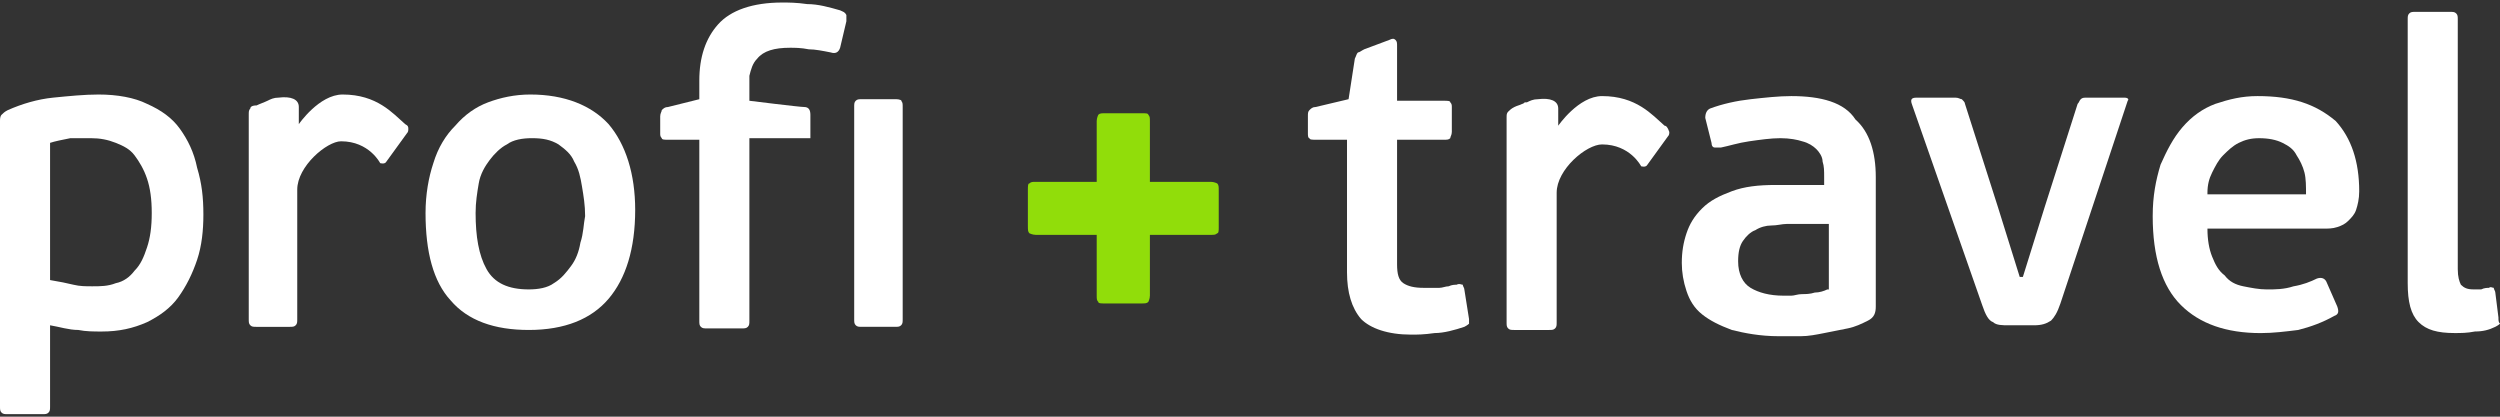
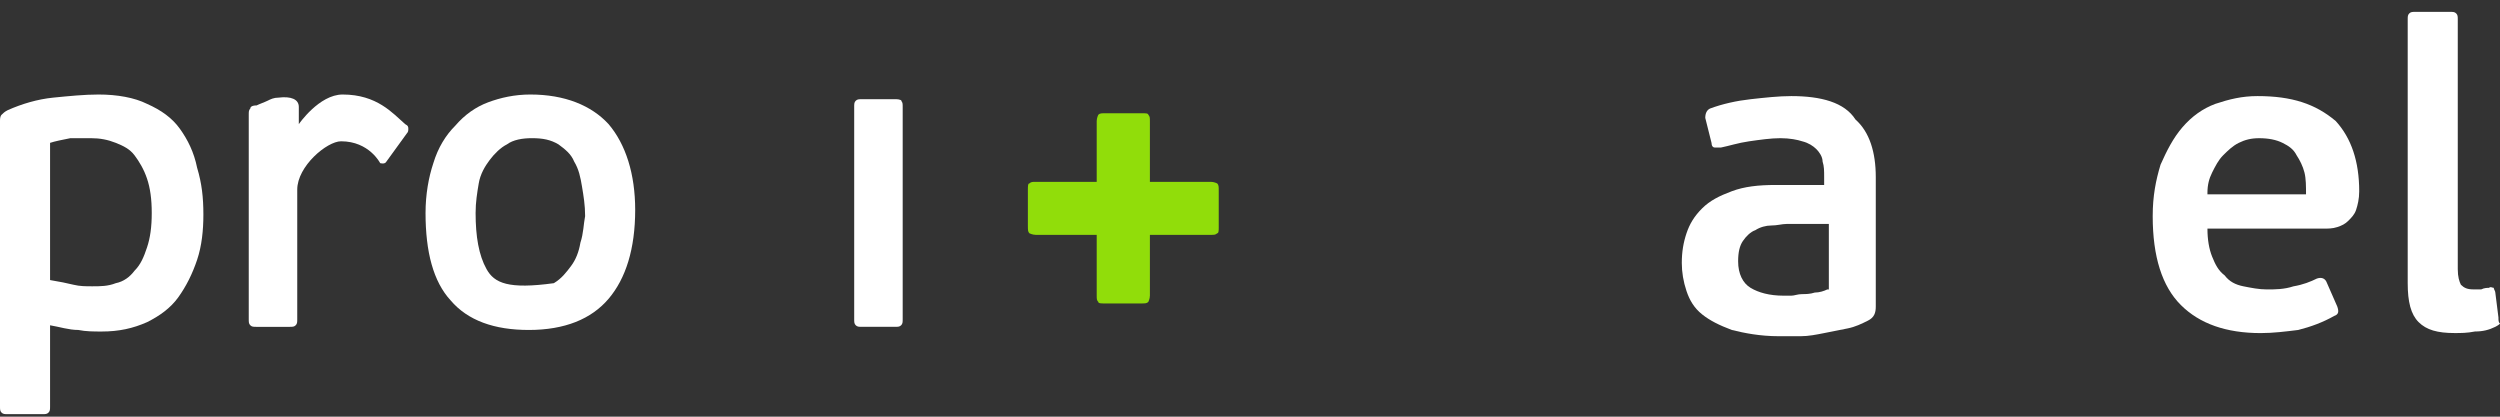
<svg xmlns="http://www.w3.org/2000/svg" width="186" height="31" viewBox="0 0 186 31" fill="none">
  <rect x="0" y="0" width="186" height="31" fill="#333333" stroke="none" />
  <path d="M90.674 14.225V16.893C90.674 17.125 90.674 17.357 90.558 17.357C90.441 17.473 90.325 17.473 90.092 17.473H85.552V21.997C85.552 22.229 85.436 22.461 85.436 22.461C85.32 22.577 85.203 22.577 84.854 22.577H82.177C81.944 22.577 81.712 22.577 81.712 22.461C81.595 22.345 81.595 22.229 81.595 21.997V17.473H77.056C76.823 17.473 76.59 17.357 76.59 17.357C76.474 17.241 76.474 17.125 76.474 16.777V14.109C76.474 13.877 76.474 13.645 76.59 13.645C76.706 13.529 76.823 13.529 77.056 13.529H81.595V9.005C81.595 8.773 81.712 8.541 81.712 8.541C81.828 8.425 81.944 8.425 82.293 8.425H84.971C85.203 8.425 85.436 8.425 85.436 8.541C85.552 8.657 85.552 8.773 85.552 9.005V13.529H90.092C90.325 13.529 90.558 13.645 90.558 13.645C90.674 13.761 90.674 13.877 90.674 14.225Z" fill="#91DD0A" />
  <path d="M13.386 9.584C12.804 8.772 11.989 8.192 10.941 7.728C10.01 7.264 8.73 7.032 7.333 7.032C6.285 7.032 5.122 7.148 3.958 7.264C2.793 7.38 1.63 7.728 0.582 8.192C0.349 8.308 0.233 8.424 0.116 8.54C-5.88056e-07 8.656 0 8.888 0 9.004V30.233C0 30.465 -5.88056e-07 30.581 0.116 30.697C0.233 30.813 0.349 30.813 0.582 30.813H3.143C3.376 30.813 3.492 30.813 3.608 30.697C3.725 30.581 3.725 30.465 3.725 30.233V24.201C4.423 24.317 5.122 24.549 5.82 24.549C6.402 24.665 6.984 24.665 7.566 24.665C8.846 24.665 9.894 24.433 10.941 23.969C11.873 23.505 12.687 22.924 13.269 22.113C13.851 21.301 14.317 20.373 14.666 19.328C15.015 18.285 15.132 17.124 15.132 15.964C15.132 14.688 15.015 13.645 14.666 12.484C14.433 11.324 13.968 10.396 13.386 9.584ZM10.941 18.401C10.709 19.096 10.476 19.677 10.01 20.14C9.661 20.605 9.195 20.953 8.613 21.069C8.031 21.301 7.449 21.301 6.867 21.301C6.402 21.301 5.936 21.301 5.471 21.185C5.005 21.069 4.423 20.953 3.725 20.837V10.628C4.074 10.512 4.656 10.396 5.238 10.28C5.82 10.28 6.285 10.28 6.751 10.28C7.449 10.28 8.031 10.396 8.613 10.628C9.195 10.86 9.661 11.092 10.01 11.556C10.359 12.02 10.709 12.6 10.941 13.296C11.174 13.992 11.29 14.804 11.29 15.848C11.29 16.892 11.174 17.704 10.941 18.401Z" fill="white" />
-   <path d="M39.459 7.032C38.295 7.032 37.247 7.264 36.316 7.612C35.385 7.96 34.57 8.54 33.872 9.352C33.173 10.048 32.592 10.976 32.242 12.136C31.893 13.181 31.66 14.456 31.66 15.848C31.66 18.748 32.242 20.953 33.523 22.345C34.803 23.853 36.782 24.549 39.342 24.549C42.02 24.549 43.998 23.737 45.279 22.229C46.559 20.721 47.258 18.516 47.258 15.616C47.258 12.948 46.559 10.744 45.279 9.236C43.998 7.844 42.02 7.032 39.459 7.032ZM43.183 18.052C43.067 18.748 42.834 19.329 42.485 19.793C42.136 20.257 41.787 20.721 41.205 21.069C40.739 21.416 40.041 21.532 39.342 21.532C37.829 21.532 36.782 21.069 36.2 20.024C35.618 18.98 35.385 17.588 35.385 15.848C35.385 15.037 35.501 14.34 35.618 13.645C35.734 12.948 36.083 12.368 36.432 11.904C36.782 11.44 37.247 10.976 37.713 10.744C38.178 10.396 38.877 10.28 39.575 10.28C40.39 10.28 40.972 10.396 41.554 10.744C42.02 11.092 42.485 11.44 42.718 12.02C43.067 12.6 43.184 13.181 43.3 13.876C43.416 14.572 43.533 15.268 43.533 16.08C43.416 16.66 43.416 17.357 43.183 18.052Z" fill="white" />
-   <path d="M108.947 21.532C108.947 21.416 108.831 21.3 108.831 21.184C108.714 21.184 108.598 21.068 108.365 21.184C108.249 21.184 108.016 21.184 107.783 21.3C107.551 21.3 107.318 21.416 107.085 21.416C106.852 21.416 106.619 21.416 106.386 21.416C106.154 21.416 106.037 21.416 105.921 21.416C105.223 21.416 104.757 21.3 104.408 21.068C104.059 20.836 103.942 20.372 103.942 19.676V10.396H107.434C107.667 10.396 107.783 10.396 107.9 10.28C107.9 10.164 108.016 10.048 108.016 9.816V7.96C108.016 7.844 108.016 7.728 107.9 7.612C107.9 7.496 107.667 7.496 107.434 7.496H103.942V3.436C103.942 3.204 103.942 3.088 103.826 2.972C103.709 2.856 103.593 2.856 103.36 2.972L101.498 3.668C101.265 3.784 101.149 3.9 101.032 3.9C100.916 4.016 100.916 4.132 100.8 4.364L100.334 7.38L97.89 7.96C97.657 7.96 97.54 8.076 97.424 8.192C97.308 8.308 97.308 8.424 97.308 8.656V9.932C97.308 10.048 97.308 10.28 97.424 10.28C97.424 10.396 97.657 10.396 97.89 10.396H100.217V20.256C100.217 21.764 100.567 22.924 101.265 23.736C101.963 24.432 103.244 24.896 104.99 24.896C105.455 24.896 105.921 24.896 106.736 24.78C107.434 24.78 108.249 24.548 108.947 24.316C109.18 24.2 109.296 24.084 109.296 24.084C109.296 23.968 109.296 23.852 109.296 23.736L108.947 21.532Z" fill="white" />
-   <path d="M123.847 9.354C122.916 8.542 121.751 7.149 119.191 7.149C117.445 7.149 115.932 9.354 115.932 9.354C115.932 9.354 115.932 8.426 115.932 8.077C115.932 7.498 115.35 7.265 114.419 7.381C114.07 7.381 113.837 7.498 113.604 7.613C113.604 7.613 113.604 7.613 113.488 7.613C113.371 7.613 113.371 7.729 113.255 7.729C113.022 7.845 112.906 7.845 112.673 7.962C112.44 8.077 112.324 8.193 112.207 8.309C112.091 8.426 112.091 8.542 112.091 8.774V9.934C112.091 10.05 112.091 10.05 112.091 10.165V23.97C112.091 24.202 112.091 24.318 112.207 24.434C112.324 24.55 112.44 24.55 112.673 24.55H115.234C115.466 24.55 115.583 24.55 115.699 24.434C115.816 24.318 115.816 24.202 115.816 23.97V14.341C115.816 12.602 118.027 10.745 119.191 10.745C121.286 10.745 122.101 12.37 122.101 12.37C122.101 12.37 122.45 12.486 122.567 12.254L124.08 10.165C124.196 10.05 124.196 9.934 124.196 9.818C124.08 9.47 123.964 9.354 123.847 9.354Z" fill="white" />
+   <path d="M39.459 7.032C38.295 7.032 37.247 7.264 36.316 7.612C35.385 7.96 34.57 8.54 33.872 9.352C33.173 10.048 32.592 10.976 32.242 12.136C31.893 13.181 31.66 14.456 31.66 15.848C31.66 18.748 32.242 20.953 33.523 22.345C34.803 23.853 36.782 24.549 39.342 24.549C42.02 24.549 43.998 23.737 45.279 22.229C46.559 20.721 47.258 18.516 47.258 15.616C47.258 12.948 46.559 10.744 45.279 9.236C43.998 7.844 42.02 7.032 39.459 7.032ZM43.183 18.052C43.067 18.748 42.834 19.329 42.485 19.793C42.136 20.257 41.787 20.721 41.205 21.069C37.829 21.532 36.782 21.069 36.2 20.024C35.618 18.98 35.385 17.588 35.385 15.848C35.385 15.037 35.501 14.34 35.618 13.645C35.734 12.948 36.083 12.368 36.432 11.904C36.782 11.44 37.247 10.976 37.713 10.744C38.178 10.396 38.877 10.28 39.575 10.28C40.39 10.28 40.972 10.396 41.554 10.744C42.02 11.092 42.485 11.44 42.718 12.02C43.067 12.6 43.184 13.181 43.3 13.876C43.416 14.572 43.533 15.268 43.533 16.08C43.416 16.66 43.416 17.357 43.183 18.052Z" fill="white" />
  <path d="M133.274 7.149C132.342 7.149 131.295 7.265 130.247 7.381C129.199 7.498 128.152 7.729 127.221 8.077C126.988 8.193 126.872 8.426 126.872 8.774L127.337 10.63C127.337 10.862 127.453 10.977 127.571 10.977C127.686 10.977 127.802 10.977 128.036 10.977C128.618 10.862 129.317 10.63 130.131 10.514C130.945 10.398 131.76 10.281 132.458 10.281C133.157 10.281 133.739 10.398 134.088 10.514C134.553 10.63 134.903 10.862 135.136 11.094C135.368 11.326 135.601 11.674 135.601 12.021C135.717 12.37 135.717 12.718 135.717 13.182V13.762H132.109C130.829 13.762 129.782 13.877 128.85 14.226C127.92 14.574 127.221 14.922 126.639 15.502C126.056 16.082 125.707 16.662 125.475 17.358C125.242 18.054 125.126 18.75 125.126 19.562C125.126 20.258 125.242 20.954 125.475 21.65C125.707 22.346 126.056 22.926 126.639 23.39C127.221 23.854 127.92 24.202 128.85 24.55C129.782 24.782 130.945 25.014 132.342 25.014C132.807 25.014 133.39 25.014 133.972 25.014C134.553 25.014 135.136 24.898 135.717 24.782C136.3 24.666 136.882 24.55 137.463 24.434C138.046 24.318 138.511 24.086 138.977 23.854C139.443 23.622 139.558 23.274 139.558 22.81V13.182C139.558 11.326 139.093 9.818 138.046 8.89C137.231 7.613 135.485 7.149 133.274 7.149ZM135.95 21.534C135.717 21.65 135.368 21.766 135.02 21.766C134.671 21.882 134.322 21.882 134.088 21.882C133.739 21.882 133.506 21.998 133.274 21.998C133.041 21.998 132.807 21.998 132.691 21.998C131.644 21.998 130.829 21.766 130.247 21.418C129.666 21.07 129.317 20.374 129.317 19.446C129.317 18.75 129.433 18.286 129.666 17.938C129.898 17.59 130.247 17.242 130.596 17.126C130.945 16.894 131.41 16.778 131.76 16.778C132.226 16.778 132.576 16.662 132.925 16.662H136.066V21.534H135.95Z" fill="white" />
-   <path d="M158.067 7.266H155.273C155.041 7.266 154.924 7.266 154.808 7.382C154.692 7.498 154.692 7.614 154.575 7.73L152.13 15.386L150.501 20.606H150.268L148.639 15.386L146.195 7.73C146.195 7.614 146.077 7.498 145.961 7.382C145.846 7.382 145.728 7.266 145.496 7.266H142.587C142.237 7.266 142.12 7.382 142.237 7.73L147.474 22.694C147.708 23.39 147.941 23.854 148.29 23.97C148.522 24.202 148.989 24.202 149.454 24.202H151.316C151.898 24.202 152.248 24.086 152.597 23.854C152.828 23.622 153.062 23.274 153.295 22.578L158.3 7.498C158.416 7.382 158.3 7.266 158.067 7.266Z" fill="white" />
  <path d="M167.96 7.149C166.796 7.149 165.865 7.381 164.817 7.729C163.885 8.077 163.071 8.657 162.372 9.47C161.674 10.282 161.209 11.21 160.744 12.254C160.394 13.414 160.161 14.574 160.161 16.082C160.161 19.098 160.86 21.302 162.256 22.694C163.653 24.086 165.631 24.782 168.193 24.782C169.123 24.782 170.055 24.666 170.985 24.55C171.917 24.318 172.849 23.97 173.663 23.506C174.013 23.39 174.013 23.158 173.895 22.81L173.081 20.954C172.965 20.722 172.732 20.606 172.382 20.722C171.917 20.954 171.335 21.186 170.636 21.302C169.938 21.534 169.239 21.534 168.658 21.534C168.076 21.534 167.495 21.418 166.912 21.302C166.33 21.186 165.865 20.954 165.515 20.49C165.05 20.142 164.817 19.678 164.584 19.098C164.352 18.518 164.234 17.822 164.234 17.01H172.849C173.198 17.01 173.548 17.01 173.895 16.894C174.244 16.778 174.478 16.662 174.711 16.43C174.943 16.198 175.176 15.966 175.292 15.618C175.409 15.27 175.525 14.806 175.525 14.226C175.525 12.021 174.943 10.281 173.779 9.006C172.266 7.729 170.52 7.149 167.96 7.149ZM164.234 14.341C164.234 13.762 164.352 13.298 164.584 12.834C164.817 12.37 165.05 11.906 165.399 11.557C165.749 11.21 166.098 10.862 166.563 10.63C167.028 10.398 167.495 10.282 168.076 10.282C168.774 10.282 169.357 10.398 169.822 10.63C170.287 10.862 170.636 11.094 170.87 11.557C171.103 11.906 171.335 12.37 171.452 12.834C171.568 13.298 171.568 13.877 171.568 14.458H164.234V14.341Z" fill="white" />
  <path d="M185.884 23.619L185.651 21.763C185.651 21.647 185.535 21.531 185.535 21.415C185.419 21.415 185.301 21.299 185.185 21.415C185.07 21.415 184.836 21.415 184.603 21.531C184.371 21.531 184.138 21.531 184.022 21.531C183.557 21.531 183.323 21.415 183.09 21.183C182.974 20.951 182.858 20.603 182.858 20.023V1.463C182.858 1.231 182.858 1.115 182.741 0.999C182.625 0.883 182.509 0.883 182.276 0.883H179.715C179.482 0.883 179.366 0.883 179.249 0.999C179.133 1.115 179.133 1.231 179.133 1.463V21.067C179.133 22.459 179.366 23.387 179.947 23.967C180.53 24.547 181.344 24.779 182.625 24.779C183.09 24.779 183.557 24.779 184.138 24.663C184.72 24.663 185.185 24.547 185.651 24.315C185.884 24.199 186 24.083 186 24.083C185.884 23.967 185.884 23.851 185.884 23.619Z" fill="white" />
  <path d="M30.146 9.236C29.215 8.424 28.051 7.032 25.491 7.032C23.745 7.032 22.232 9.236 22.232 9.236C22.232 9.236 22.232 8.308 22.232 7.96C22.232 7.38 21.649 7.148 20.718 7.264C20.369 7.264 20.136 7.38 19.904 7.496C19.671 7.612 19.322 7.728 19.089 7.844C18.739 7.844 18.623 7.96 18.623 8.076C18.507 8.192 18.507 8.308 18.507 8.54V9.352C18.507 9.584 18.507 9.7 18.507 9.932V23.737C18.507 23.969 18.507 24.085 18.623 24.201C18.739 24.317 18.856 24.317 19.089 24.317H21.533C21.766 24.317 21.882 24.317 21.999 24.201C22.115 24.085 22.115 23.969 22.115 23.737V14.108C22.115 12.368 24.327 10.512 25.374 10.512C27.469 10.512 28.284 12.136 28.284 12.136C28.284 12.136 28.633 12.252 28.75 12.02L30.263 9.932C30.379 9.816 30.379 9.7 30.379 9.584C30.379 9.468 30.379 9.352 30.146 9.236Z" fill="white" />
-   <path d="M62.505 0.769C61.69 0.536 60.875 0.305 60.06 0.305C59.246 0.188 58.664 0.188 58.198 0.188C55.987 0.188 54.357 0.769 53.426 1.813C52.495 2.856 52.029 4.249 52.029 5.989V6.105V7.381L49.701 7.961C49.468 7.961 49.352 8.077 49.236 8.193C49.236 8.309 49.119 8.425 49.119 8.657V9.933C49.119 10.049 49.119 10.165 49.236 10.281C49.236 10.397 49.468 10.397 49.701 10.397H52.029V23.853C52.029 24.085 52.029 24.201 52.145 24.317C52.262 24.433 52.378 24.433 52.611 24.433H55.172C55.404 24.433 55.521 24.433 55.637 24.317C55.754 24.201 55.754 24.085 55.754 23.853V10.281H60.293C60.293 10.281 60.293 8.889 60.293 8.541C60.293 8.193 60.177 7.961 59.828 7.961C59.478 7.961 55.754 7.497 55.754 7.497V6.221C55.754 5.989 55.754 5.757 55.754 5.641C55.87 5.177 55.987 4.713 56.336 4.365C56.801 3.785 57.616 3.553 58.78 3.553C59.129 3.553 59.595 3.553 60.177 3.669C60.642 3.669 61.224 3.785 61.806 3.901C62.156 4.017 62.388 3.901 62.505 3.553L62.971 1.58C62.971 1.464 62.971 1.233 62.971 1.116C62.854 0.885 62.738 0.885 62.505 0.769Z" fill="white" />
  <path d="M66.694 7.38H64.134C63.901 7.38 63.785 7.38 63.668 7.496C63.552 7.612 63.552 7.728 63.552 7.96V9.004V10.28V23.736C63.552 23.968 63.552 24.084 63.668 24.2C63.785 24.316 63.901 24.316 64.134 24.316H66.578C66.811 24.316 66.927 24.316 67.044 24.2C67.16 24.084 67.16 23.968 67.16 23.736V7.96C67.16 7.728 67.16 7.612 67.044 7.496C67.16 7.496 66.927 7.38 66.694 7.38Z" fill="white" />
</svg>